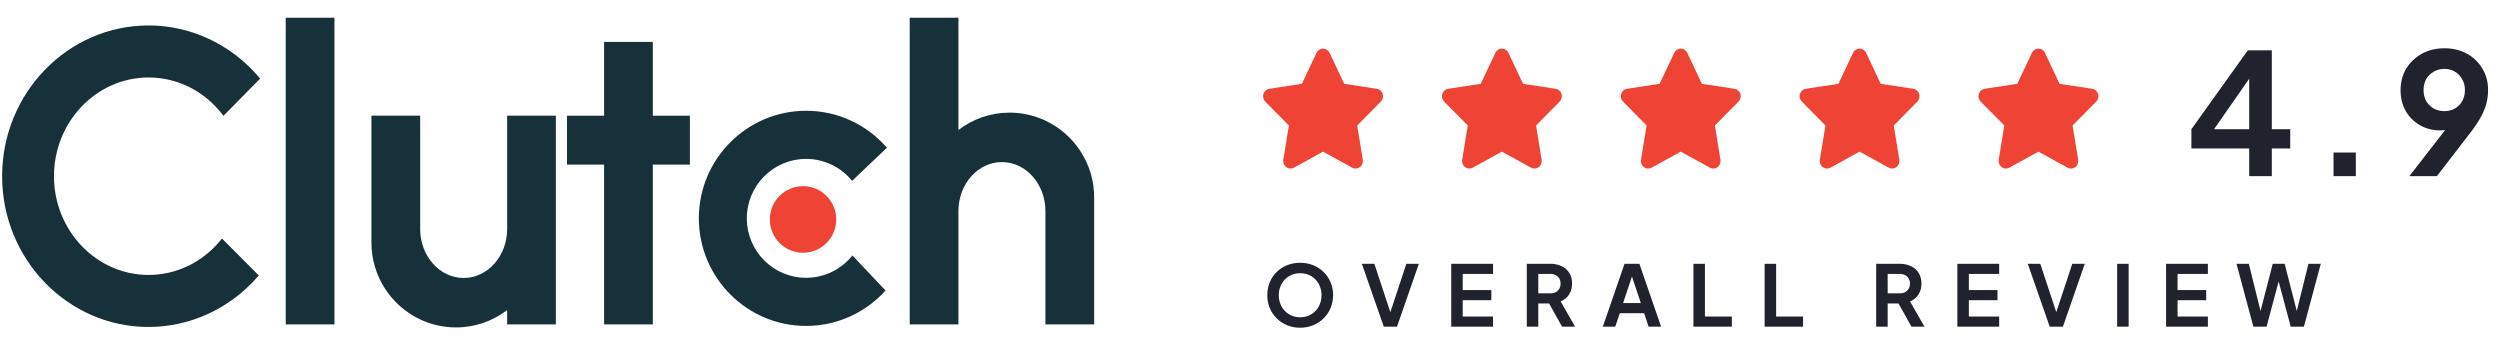
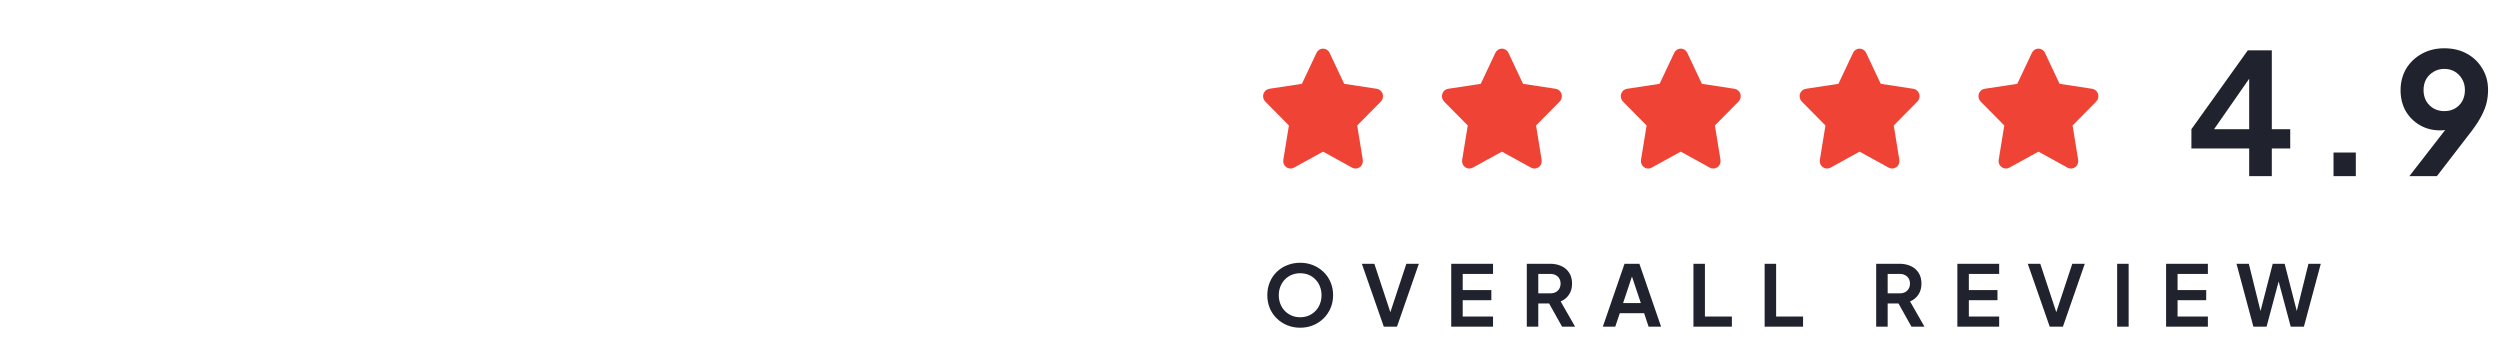
<svg xmlns="http://www.w3.org/2000/svg" width="444" height="62" viewBox="0 0 444 62" fill="none">
  <g clip-path="url(#clip0_14533_196116)">
    <path d="M39.102 42.754C35.907 46.615 31.271 48.83 26.386 48.83C17.123 48.83 9.587 40.965 9.587 31.298C9.587 21.631 17.123 13.761 26.386 13.761C31.425 13.761 36.156 16.093 39.364 20.159L39.687 20.568L46.195 13.96L45.919 13.637C40.976 7.844 33.855 4.52 26.386 4.52C12.043 4.52 0.375 16.532 0.375 31.296C0.375 46.06 12.043 58.07 26.386 58.07C33.712 58.07 40.744 54.852 45.672 49.242L45.958 48.916L39.424 42.361L39.102 42.751V42.754Z" fill="#17313B" />
-     <path d="M59.401 3.152H50.746V57.609H59.401V3.152Z" fill="#17313B" />
-     <path d="M98.725 20.545V57.608H90.07V55.071C87.546 57.002 84.395 58.151 80.984 58.151C78.711 58.151 76.553 57.64 74.621 56.73C69.51 54.322 65.966 49.11 65.966 43.084V20.545H74.621V40.663C74.621 45.471 78.08 49.368 82.346 49.368C86.611 49.368 90.07 45.471 90.07 40.663V20.545H98.725Z" fill="#17313B" />
    <path d="M185.669 21.424C183.736 20.514 181.578 20.003 179.305 20.003C175.894 20.003 172.744 21.151 170.219 23.083V3.152H161.564V57.609H170.219V37.44C170.243 32.655 173.693 28.785 177.944 28.785C182.196 28.785 185.669 32.683 185.669 37.491V57.609H194.324V35.07C194.324 29.044 190.779 23.831 185.669 21.424Z" fill="#17313B" />
    <path d="M122.523 20.548H115.941V7.445H107.286V20.548H100.701V29.233H107.286V57.611H115.941V29.233H122.523V20.548Z" fill="#17313B" />
-     <path d="M142.618 44.888C145.873 44.888 148.512 42.24 148.512 38.975C148.512 35.71 145.873 33.062 142.618 33.062C139.363 33.062 136.725 35.71 136.725 38.975C136.725 42.24 139.363 44.888 142.618 44.888Z" fill="#EF4335" />
-     <path d="M151.386 45.365L157.273 51.596C153.786 55.457 148.749 57.885 143.16 57.885C132.66 57.885 124.115 49.316 124.115 38.78C124.115 28.244 132.66 19.672 143.16 19.672C148.88 19.672 154.021 22.216 157.517 26.236L151.329 32.123C149.401 29.741 146.458 28.221 143.16 28.221C137.349 28.221 132.637 32.948 132.637 38.78C132.637 44.611 137.349 49.336 143.16 49.336C146.49 49.336 149.459 47.786 151.386 45.365Z" fill="#17313B" />
  </g>
  <path d="M238.728 14.887L244.525 15.769C245.005 15.84 245.409 16.189 245.562 16.668C245.715 17.151 245.59 17.675 245.243 18.032L241.04 22.284L242.032 28.383C242.113 28.882 241.915 29.39 241.512 29.685C241.113 29.981 240.584 30.018 240.152 29.781L234.973 26.931L229.797 29.781C229.362 30.018 228.833 29.981 228.434 29.685C228.035 29.39 227.833 28.882 227.918 28.383L228.91 22.284L224.706 18.032C224.359 17.675 224.235 17.151 224.388 16.668C224.54 16.189 224.942 15.84 225.426 15.769L231.217 14.887L233.815 9.382C234.029 8.924 234.481 8.633 234.973 8.633C235.469 8.633 235.921 8.924 236.135 9.382L238.728 14.887Z" fill="#EF4335" />
  <path d="M270.492 14.887L276.288 15.769C276.768 15.84 277.172 16.189 277.325 16.668C277.478 17.151 277.353 17.675 277.006 18.032L272.803 22.284L273.795 28.383C273.876 28.882 273.678 29.39 273.275 29.685C272.876 29.981 272.347 30.018 271.916 29.781L266.736 26.931L261.561 29.781C261.125 30.018 260.597 29.981 260.197 29.685C259.798 29.39 259.596 28.882 259.681 28.383L260.673 22.284L256.469 18.032C256.122 17.675 255.998 17.151 256.151 16.668C256.303 16.189 256.705 15.84 257.189 15.769L262.981 14.887L265.578 9.382C265.792 8.924 266.244 8.633 266.736 8.633C267.232 8.633 267.684 8.924 267.898 9.382L270.492 14.887Z" fill="#EF4335" />
  <path d="M302.254 14.887L308.051 15.769C308.531 15.84 308.934 16.189 309.088 16.668C309.241 17.151 309.116 17.675 308.769 18.032L304.566 22.284L305.558 28.383C305.639 28.882 305.441 29.39 305.038 29.685C304.638 29.981 304.11 30.018 303.678 29.781L298.499 26.931L293.323 29.781C292.888 30.018 292.359 29.981 291.96 29.685C291.561 29.39 291.359 28.882 291.444 28.383L292.436 22.284L288.232 18.032C287.884 17.675 287.761 17.151 287.913 16.668C288.066 16.189 288.468 15.84 288.951 15.769L294.743 14.887L297.341 9.382C297.555 8.924 298.007 8.633 298.499 8.633C298.995 8.633 299.447 8.924 299.661 9.382L302.254 14.887Z" fill="#EF4335" />
  <path d="M334.018 14.887L339.814 15.769C340.294 15.84 340.698 16.189 340.851 16.668C341.004 17.151 340.879 17.675 340.532 18.032L336.329 22.284L337.321 28.383C337.402 28.882 337.204 29.39 336.801 29.685C336.402 29.981 335.873 30.018 335.442 29.781L330.262 26.931L325.087 29.781C324.651 30.018 324.122 29.981 323.723 29.685C323.324 29.39 323.122 28.882 323.207 28.383L324.199 22.284L319.995 18.032C319.648 17.675 319.524 17.151 319.677 16.668C319.829 16.189 320.231 15.84 320.715 15.769L326.506 14.887L329.104 9.382C329.318 8.924 329.77 8.633 330.262 8.633C330.758 8.633 331.21 8.924 331.424 9.382L334.018 14.887Z" fill="#EF4335" />
  <path d="M365.78 14.887L371.577 15.769C372.057 15.84 372.46 16.189 372.614 16.668C372.767 17.151 372.642 17.675 372.295 18.032L368.092 22.284L369.084 28.383C369.165 28.882 368.967 29.39 368.564 29.685C368.164 29.981 367.636 30.018 367.204 29.781L362.025 26.931L356.849 29.781C356.414 30.018 355.885 29.981 355.486 29.685C355.086 29.39 354.885 28.882 354.969 28.383L355.962 22.284L351.758 18.032C351.41 17.675 351.287 17.151 351.439 16.668C351.591 16.189 351.994 15.84 352.477 15.769L358.269 14.887L360.867 9.382C361.081 8.924 361.533 8.633 362.025 8.633C362.521 8.633 362.973 8.924 363.186 9.382L365.78 14.887Z" fill="#EF4335" />
  <path d="M399.454 31.285V26.365H389.194V22.945L399.214 8.935H403.474V22.945H406.744V26.365H403.474V31.285H399.454ZM392.194 24.415L391.474 22.945H399.454V12.145L400.504 12.475L392.194 24.415ZM414.433 31.285V27.085H418.393V31.285H414.433ZM427.901 31.285L435.491 21.505L436.181 22.225C435.881 22.445 435.591 22.625 435.311 22.765C435.031 22.905 434.731 23.005 434.411 23.065C434.091 23.125 433.751 23.155 433.391 23.155C432.031 23.155 430.821 22.845 429.761 22.225C428.701 21.605 427.861 20.765 427.241 19.705C426.641 18.625 426.341 17.405 426.341 16.045C426.341 14.605 426.671 13.325 427.331 12.205C428.011 11.085 428.931 10.205 430.091 9.565C431.271 8.905 432.611 8.575 434.111 8.575C435.631 8.575 436.971 8.895 438.131 9.535C439.291 10.175 440.201 11.055 440.861 12.175C441.541 13.275 441.881 14.545 441.881 15.985C441.881 16.705 441.801 17.425 441.641 18.145C441.481 18.865 441.191 19.635 440.771 20.455C440.371 21.255 439.791 22.165 439.031 23.185L432.791 31.285H427.901ZM434.111 19.735C434.811 19.735 435.431 19.585 435.971 19.285C436.531 18.965 436.971 18.525 437.291 17.965C437.611 17.385 437.771 16.735 437.771 16.015C437.771 15.255 437.601 14.595 437.261 14.035C436.941 13.475 436.511 13.035 435.971 12.715C435.431 12.395 434.811 12.235 434.111 12.235C433.431 12.235 432.811 12.395 432.251 12.715C431.691 13.035 431.241 13.475 430.901 14.035C430.581 14.595 430.421 15.255 430.421 16.015C430.421 16.735 430.581 17.385 430.901 17.965C431.241 18.525 431.691 18.965 432.251 19.285C432.811 19.585 433.431 19.735 434.111 19.735Z" fill="#20222D" />
  <path d="M230.908 58.202C230.088 58.202 229.323 58.056 228.613 57.767C227.903 57.477 227.283 57.072 226.753 56.551C226.223 56.032 225.808 55.422 225.508 54.721C225.218 54.011 225.073 53.246 225.073 52.426C225.073 51.596 225.218 50.831 225.508 50.132C225.798 49.431 226.208 48.822 226.738 48.301C227.268 47.782 227.888 47.382 228.598 47.102C229.308 46.812 230.078 46.666 230.908 46.666C231.738 46.666 232.508 46.812 233.218 47.102C233.928 47.392 234.548 47.797 235.078 48.316C235.608 48.827 236.018 49.431 236.308 50.132C236.608 50.831 236.758 51.596 236.758 52.426C236.758 53.246 236.608 54.011 236.308 54.721C236.008 55.422 235.593 56.032 235.063 56.551C234.533 57.072 233.913 57.477 233.203 57.767C232.503 58.056 231.738 58.202 230.908 58.202ZM230.908 56.342C231.458 56.342 231.963 56.246 232.423 56.056C232.883 55.856 233.283 55.581 233.623 55.231C233.973 54.882 234.238 54.467 234.418 53.986C234.608 53.507 234.703 52.986 234.703 52.426C234.703 51.867 234.608 51.352 234.418 50.882C234.238 50.401 233.973 49.986 233.623 49.636C233.283 49.276 232.883 49.002 232.423 48.812C231.963 48.621 231.458 48.526 230.908 48.526C230.368 48.526 229.868 48.621 229.408 48.812C228.948 49.002 228.543 49.276 228.193 49.636C227.853 49.986 227.588 50.401 227.398 50.882C227.208 51.352 227.113 51.867 227.113 52.426C227.113 52.986 227.208 53.507 227.398 53.986C227.588 54.467 227.853 54.882 228.193 55.231C228.543 55.581 228.948 55.856 229.408 56.056C229.868 56.246 230.368 56.342 230.908 56.342ZM245.764 58.022L241.864 46.846H244.084L247.144 56.102H246.709L249.769 46.846H251.989L248.104 58.022H245.764ZM257.738 58.022V46.846H265.163V48.647H259.778V51.511H264.863V53.312H259.778V56.221H265.163V58.022H257.738ZM271.159 58.022V46.846H275.314C276.074 46.846 276.744 46.986 277.324 47.267C277.914 47.536 278.374 47.937 278.704 48.467C279.034 48.986 279.199 49.621 279.199 50.371C279.199 51.142 279.014 51.797 278.644 52.337C278.284 52.877 277.794 53.276 277.174 53.536L279.739 58.022H277.429L274.684 53.117L276.004 53.897H273.199V58.022H271.159ZM273.199 52.096H275.344C275.714 52.096 276.034 52.026 276.304 51.886C276.574 51.736 276.784 51.532 276.934 51.272C277.084 51.011 277.159 50.712 277.159 50.371C277.159 50.022 277.084 49.721 276.934 49.471C276.784 49.212 276.574 49.011 276.304 48.871C276.034 48.721 275.714 48.647 275.344 48.647H273.199V52.096ZM284.661 58.022L288.516 46.846H291.156L295.011 58.022H292.791L291.996 55.621H287.676L286.866 58.022H284.661ZM288.261 53.822H291.411L289.551 48.257H290.121L288.261 53.822ZM300.755 58.022V46.846H302.795V56.221H307.58V58.022H300.755ZM313.399 58.022V46.846H315.439V56.221H320.224V58.022H313.399ZM333.21 58.022V46.846H337.365C338.125 46.846 338.795 46.986 339.375 47.267C339.965 47.536 340.425 47.937 340.755 48.467C341.085 48.986 341.25 49.621 341.25 50.371C341.25 51.142 341.065 51.797 340.695 52.337C340.335 52.877 339.845 53.276 339.225 53.536L341.79 58.022H339.48L336.735 53.117L338.055 53.897H335.25V58.022H333.21ZM335.25 52.096H337.395C337.765 52.096 338.085 52.026 338.355 51.886C338.625 51.736 338.835 51.532 338.985 51.272C339.135 51.011 339.21 50.712 339.21 50.371C339.21 50.022 339.135 49.721 338.985 49.471C338.835 49.212 338.625 49.011 338.355 48.871C338.085 48.721 337.765 48.647 337.395 48.647H335.25V52.096ZM347.627 58.022V46.846H355.052V48.647H349.667V51.511H354.752V53.312H349.667V56.221H355.052V58.022H347.627ZM364.033 58.022L360.133 46.846H362.353L365.413 56.102H364.978L368.038 46.846H370.258L366.373 58.022H364.033ZM376.007 58.022V46.846H378.047V58.022H376.007ZM384.696 58.022V46.846H392.121V48.647H386.736V51.511H391.821V53.312H386.736V56.221H392.121V58.022H384.696ZM400.202 58.022L397.202 46.846H399.392L401.747 56.371H401.177L403.637 46.846H405.752L408.197 56.371H407.627L409.982 46.846H412.172L409.172 58.022H406.832L404.357 48.752H405.017L402.542 58.022H400.202Z" fill="#20222D" />
  <defs>
    <clipPath id="clip0_14533_196116">
-       <rect width="193.944" height="54.999" fill="white" transform="translate(0.379 3.154)" />
-     </clipPath>
+       </clipPath>
  </defs>
</svg>